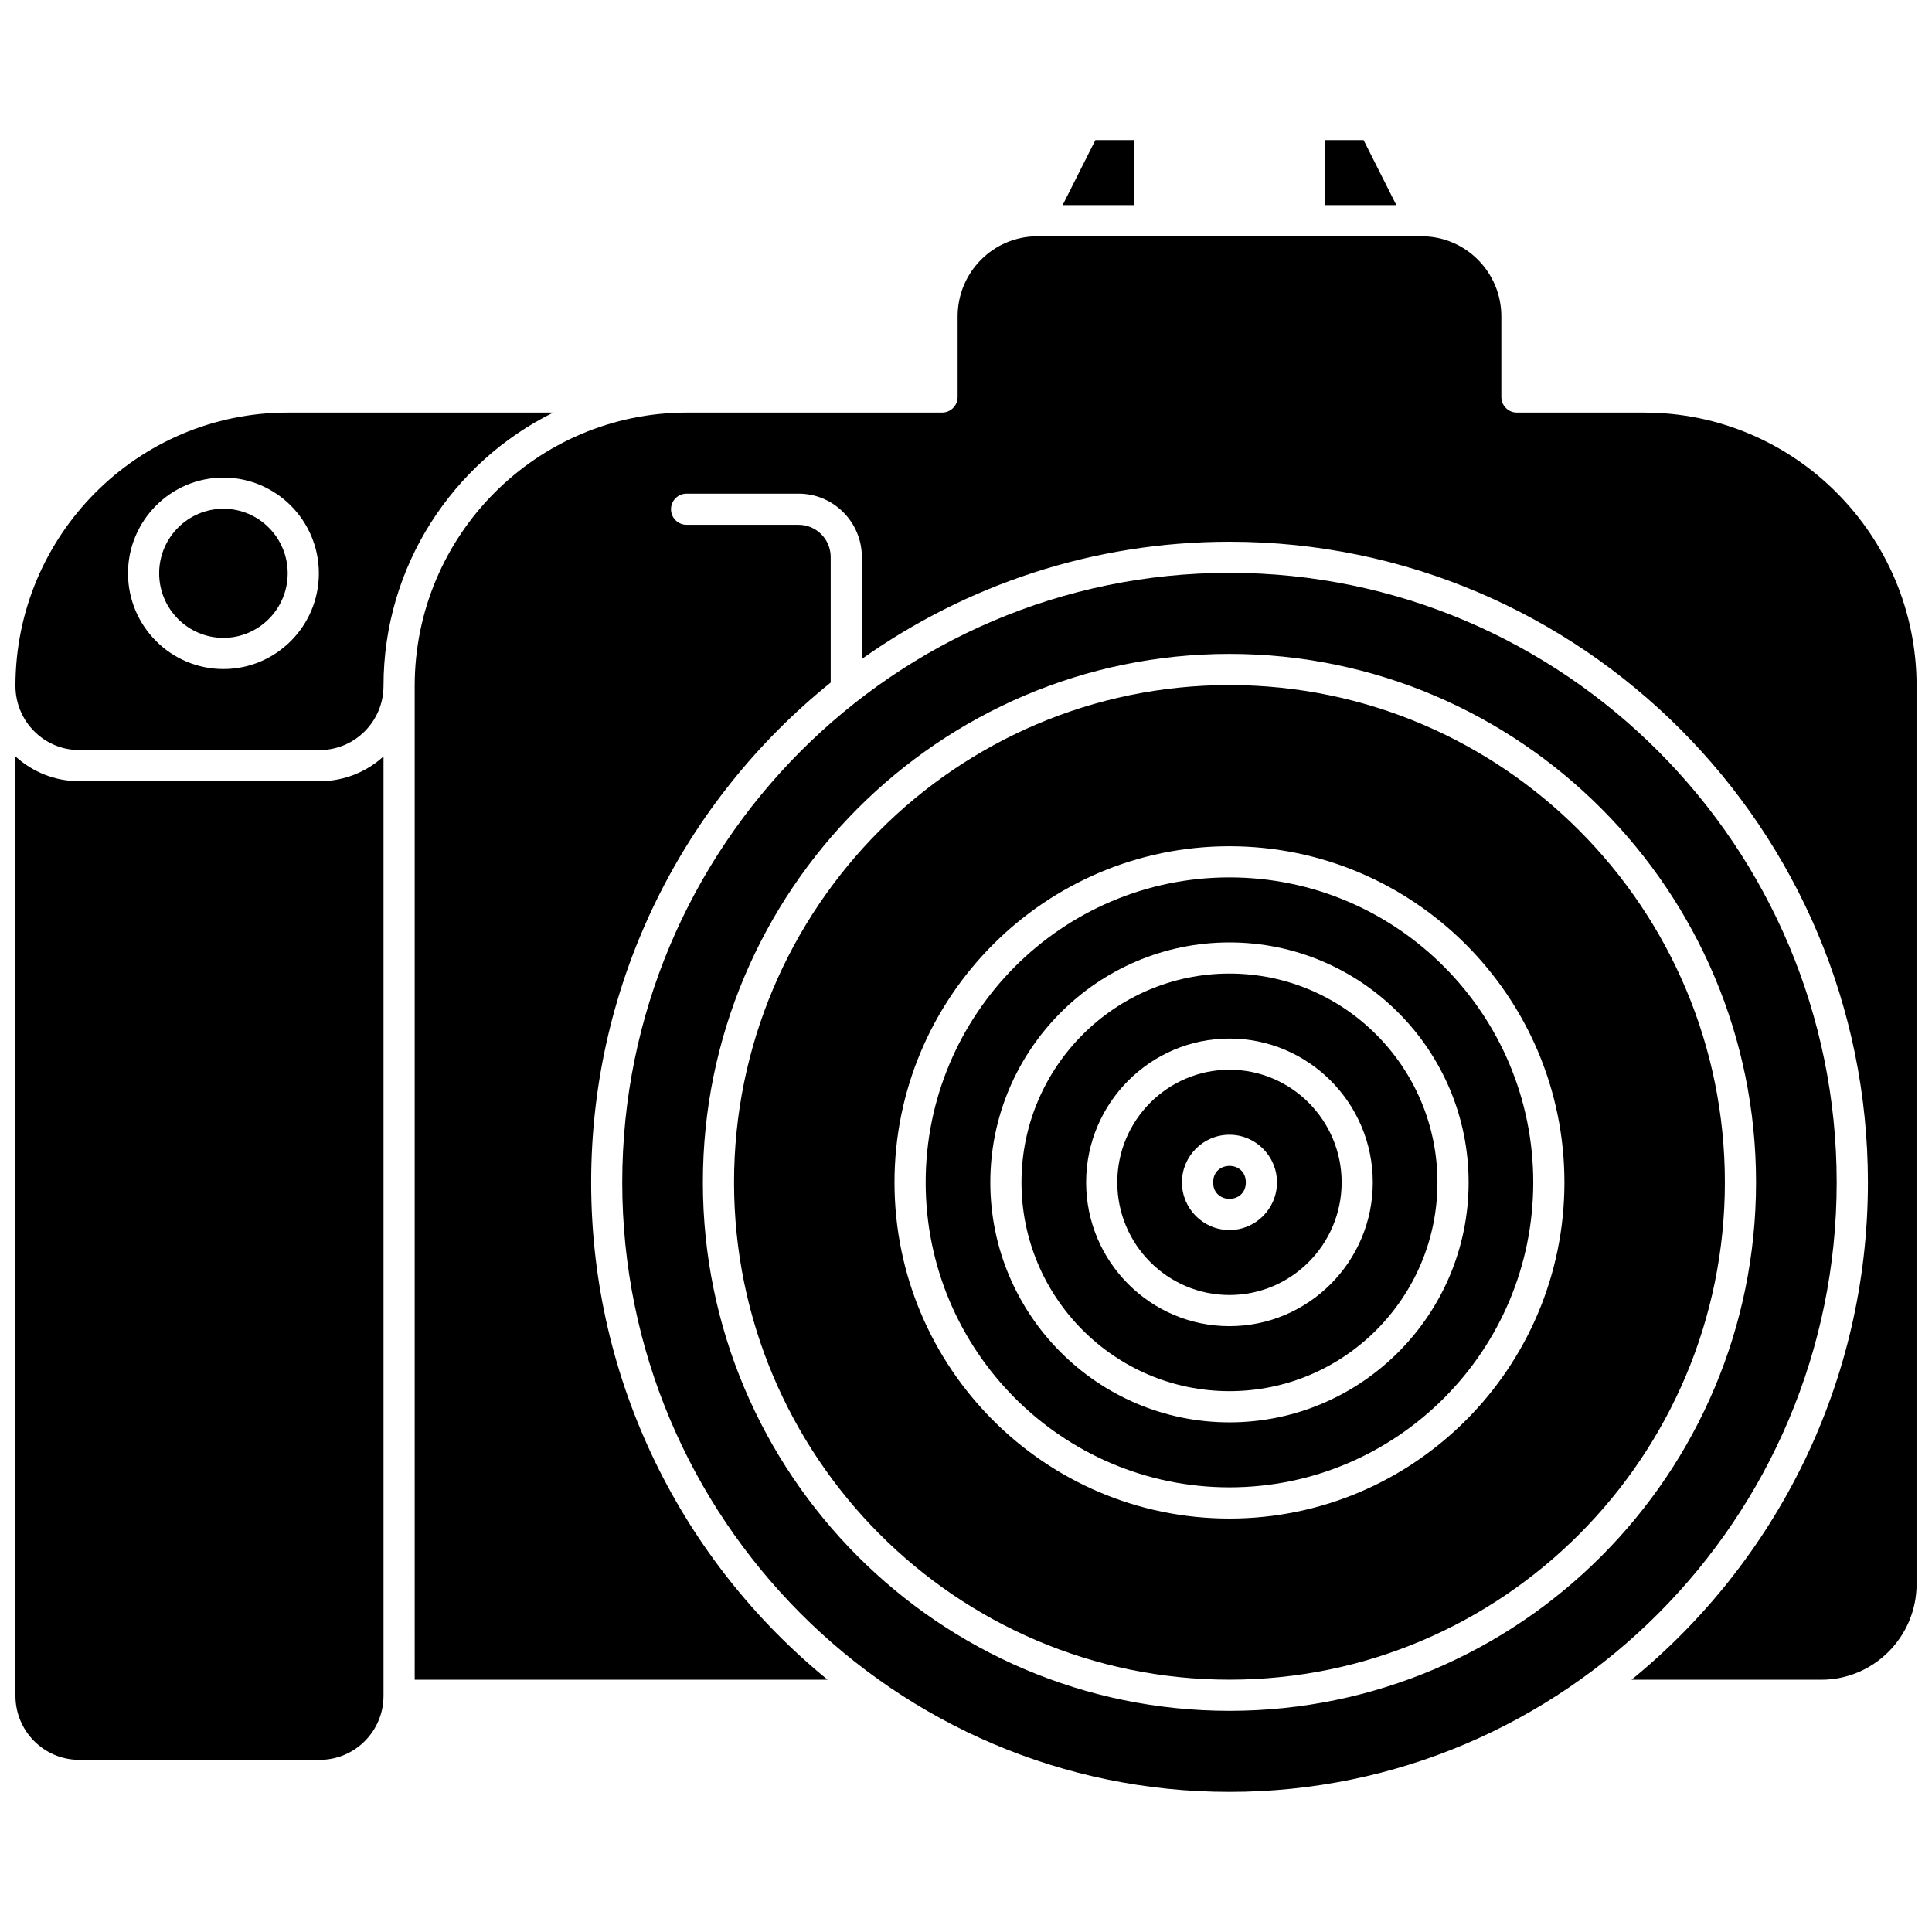
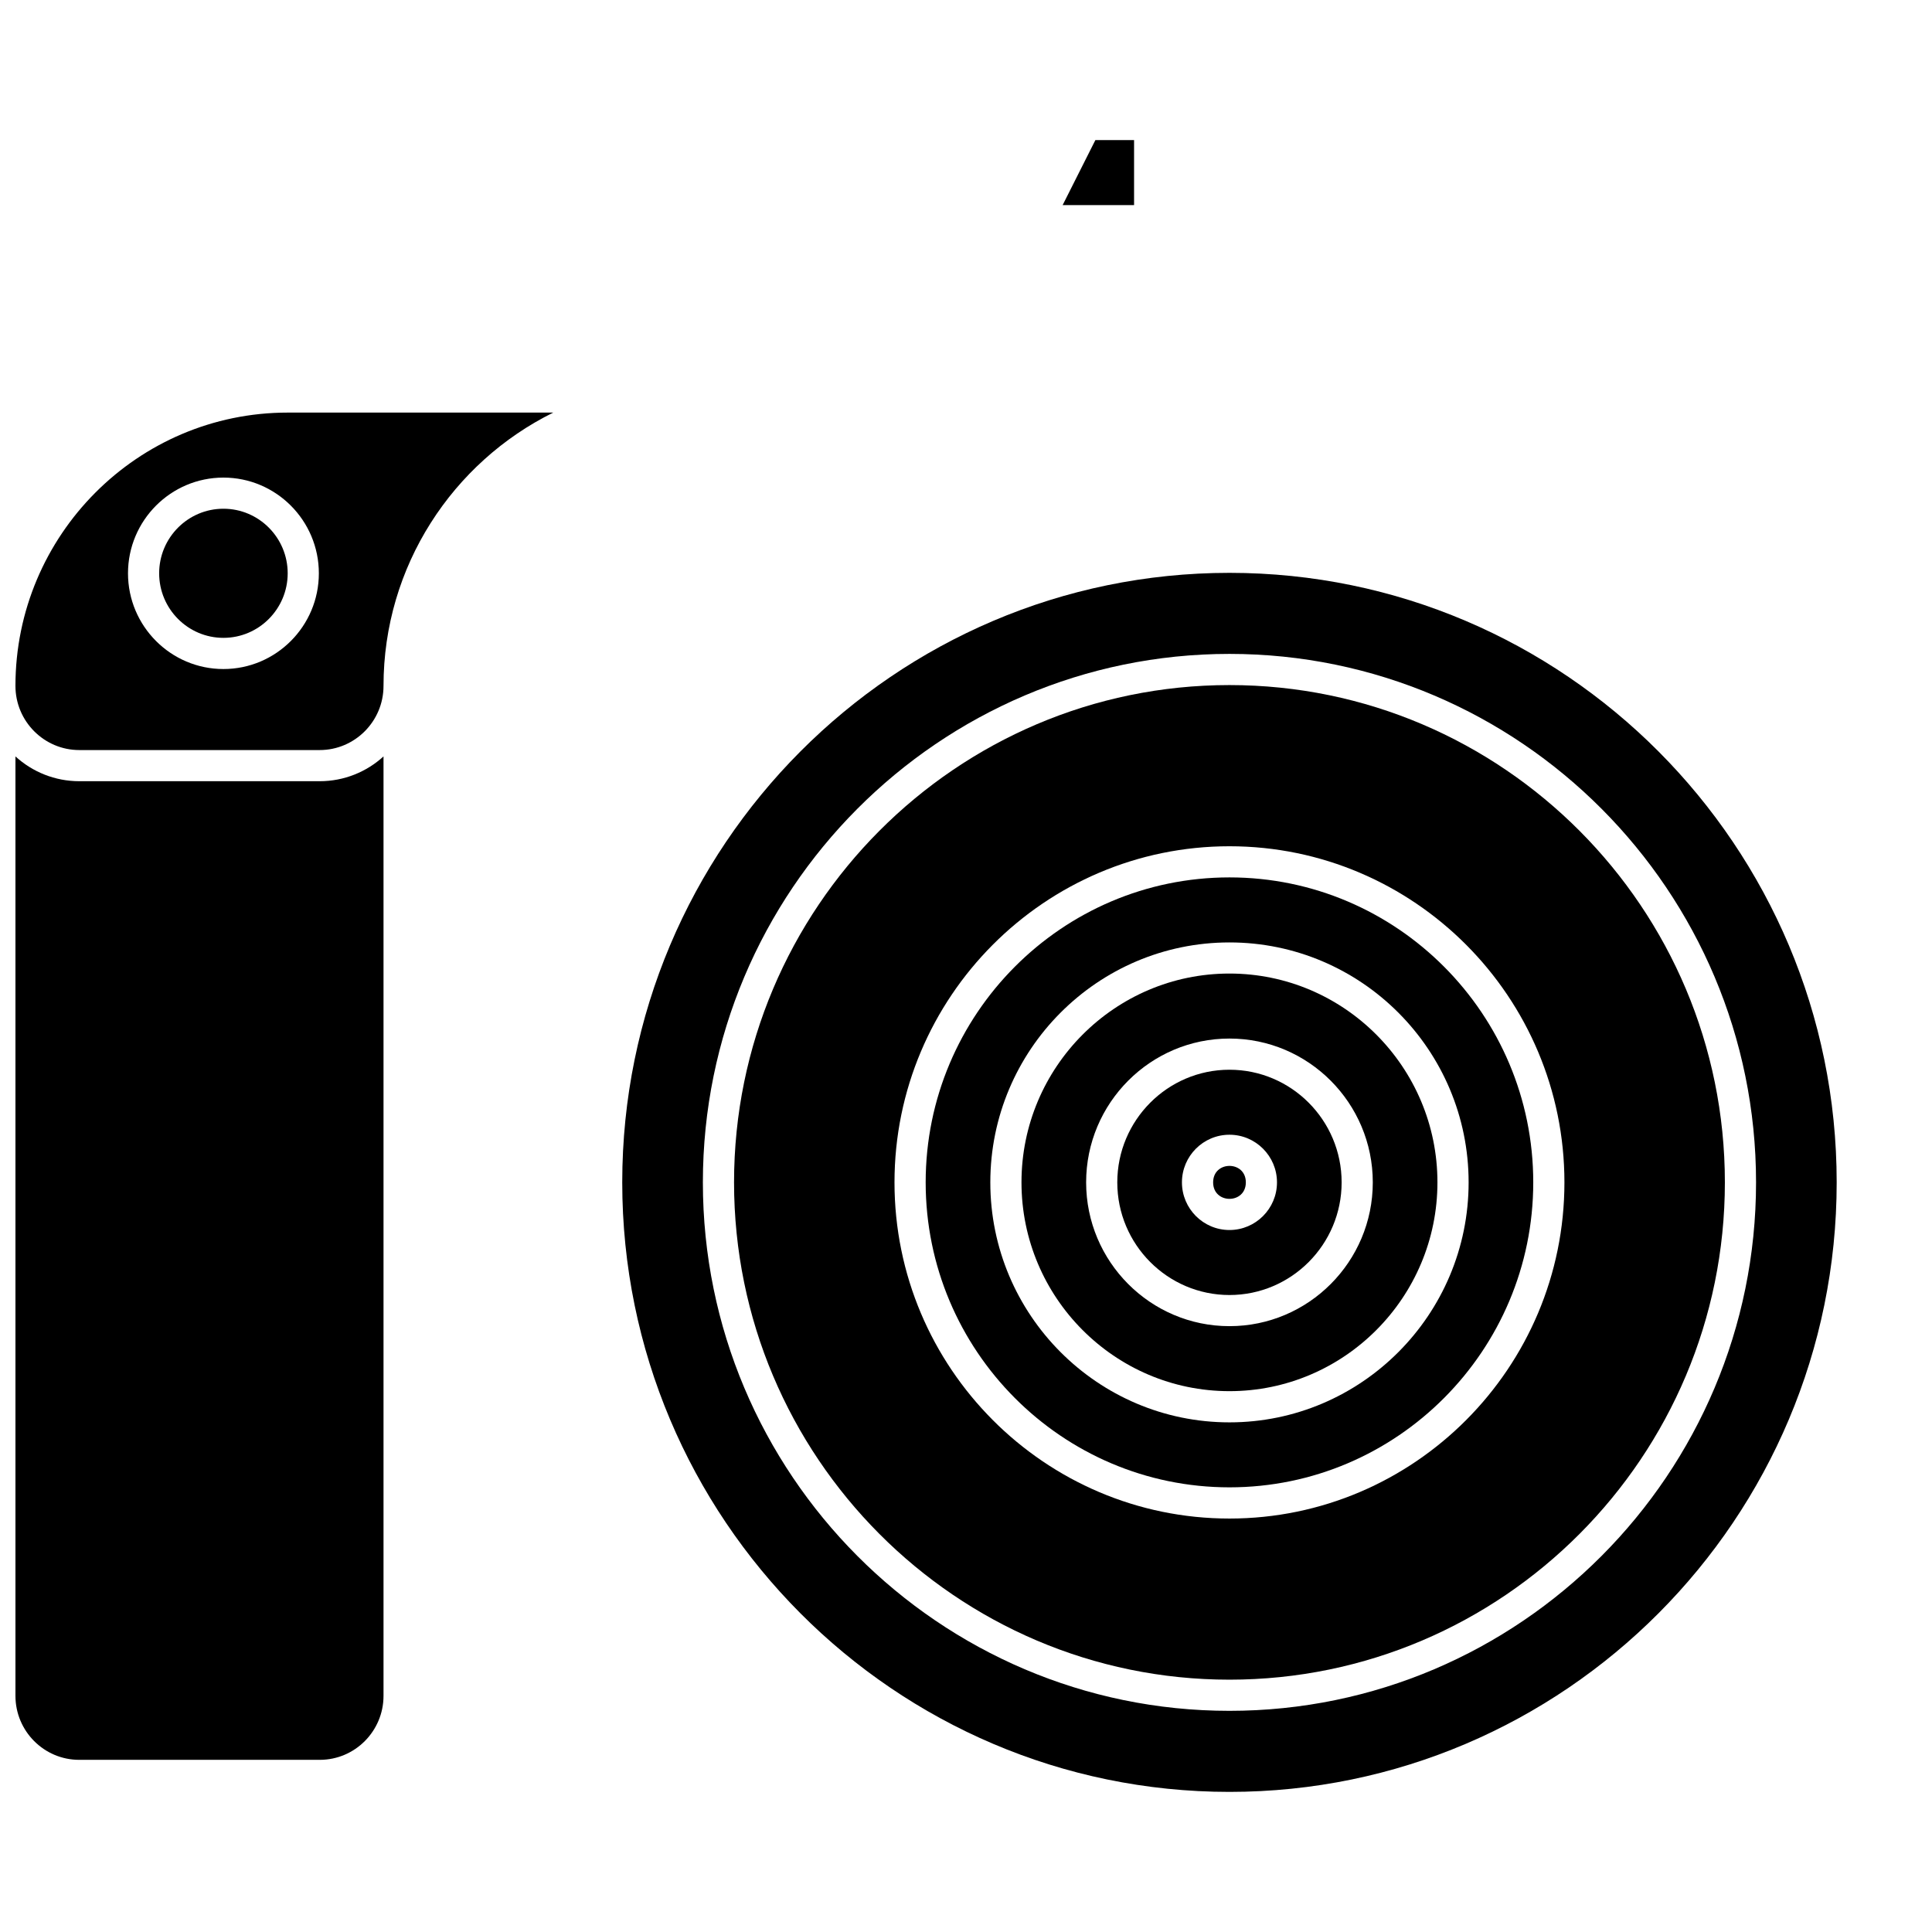
<svg xmlns="http://www.w3.org/2000/svg" width="800px" height="800px" version="1.1" viewBox="144 144 512 512">
  <defs>
    <clipPath id="c">
      <path d="m253 206h398.9v384h-398.9z" />
    </clipPath>
    <clipPath id="b">
      <path d="m148.09 253h142.91v90h-142.91z" />
    </clipPath>
    <clipPath id="a">
      <path d="m148.09 344h97.906v267h-97.906z" />
    </clipPath>
  </defs>
  <path d="m474.16 457.34c0 5.824-8.668 5.824-8.668 0 0-5.82 8.668-5.82 8.668 0" />
-   <path d="m505.37 181.13h-10.25v17.227h18.926z" />
  <g clip-path="url(#c)">
-     <path d="m579.75 253.34h-33.75c-2.281 0-4.129-1.848-4.129-4.129v-21.375c0-11.699-9.477-21.219-21.125-21.219h-101.84c-11.648 0-21.125 9.52-21.125 21.219v21.375c0 2.281-1.848 4.129-4.129 4.129h-67.605c-39.785 0-72.152 32.492-72.152 72.434l0.004 263.36h109.41c-38.195-31.156-62.648-78.66-62.648-131.79 0-53.516 24.809-101.32 63.48-132.46v-33.262c0-4.711-3.812-8.543-8.496-8.543h-29.695c-2.281 0-4.129-1.848-4.129-4.129s1.848-4.129 4.129-4.129h29.695c9.238 0 16.754 7.535 16.754 16.801v27.008c27.566-19.559 61.188-31.066 97.438-31.066 93.285 0 169.18 76.164 169.18 169.79 0 53.133-24.453 100.64-62.648 131.79h50.285c13.93 0 25.266-11.383 25.266-25.371v-237.99c-0.004-39.941-32.371-72.434-72.156-72.434z" />
-   </g>
+     </g>
  <path d="m469.82 427.49c-16.391 0-29.727 13.391-29.727 29.852 0 16.461 13.336 29.852 29.727 29.852s29.727-13.391 29.727-29.852c0-16.457-13.332-29.852-29.727-29.852zm0 42.477c-6.945 0-12.594-5.664-12.594-12.625 0-6.961 5.648-12.625 12.594-12.625 6.945 0 12.594 5.664 12.594 12.625 0 6.961-5.648 12.625-12.594 12.625z" />
  <path d="m203.21 278.82c-9.391 0-17.031 7.676-17.031 17.109s7.641 17.109 17.031 17.109c9.391 0 17.031-7.676 17.031-17.109s-7.641-17.109-17.031-17.109z" />
  <g clip-path="url(#b)">
    <path d="m290.62 253.34h-70.375c-39.785 0-72.152 32.492-72.152 72.434 0 9.375 7.594 17 16.926 17h63.691c9.332 0 16.926-7.625 16.926-17-0.004-31.746 18.359-59.27 44.984-72.434zm-87.41 67.961c-13.945 0-25.289-11.379-25.289-25.367 0-13.988 11.344-25.367 25.289-25.367 13.945 0 25.289 11.379 25.289 25.367 0.004 13.988-11.344 25.367-25.289 25.367z" />
  </g>
  <path d="m444.54 181.13h-10.258l-8.672 17.227h18.93z" />
  <g clip-path="url(#a)">
    <path d="m165.02 351.03c-6.508 0-12.449-2.488-16.926-6.57v248.95c0 9.355 7.574 16.965 16.887 16.965h63.766c9.312 0 16.887-7.609 16.887-16.965v-248.95c-4.473 4.078-10.414 6.57-16.926 6.57z" />
  </g>
  <path d="m630.74 457.34c0-89.066-72.188-161.53-160.92-161.53s-160.92 72.461-160.92 161.53 72.188 161.53 160.92 161.53 160.92-72.461 160.92-161.53zm-160.92 140.05c-76.949 0-139.55-62.828-139.55-140.05 0-77.227 62.602-140.05 139.55-140.05s139.55 62.828 139.55 140.05-62.605 140.05-139.55 140.05z" />
  <path d="m469.82 376.52c-44.395 0-80.508 36.258-80.508 80.82 0 44.566 36.117 80.82 80.508 80.82 44.395 0 80.508-36.258 80.508-80.82 0.004-44.562-36.113-80.82-80.508-80.82zm0 144.42c-34.945 0-63.375-28.527-63.375-63.594s28.43-63.594 63.375-63.594c34.945 0 63.379 28.527 63.379 63.594 0 35.062-28.43 63.594-63.379 63.594z" />
  <path d="m469.82 325.55c-72.395 0-131.29 59.121-131.29 131.79s58.898 131.79 131.29 131.79 131.29-59.121 131.29-131.79c0.004-72.668-58.895-131.79-131.29-131.79zm0 220.88c-48.949 0-88.77-39.961-88.77-89.082s39.82-89.082 88.77-89.082c48.945 0 88.77 39.961 88.77 89.082s-39.82 89.082-88.77 89.082z" />
  <path d="m469.82 402c-30.391 0-55.117 24.824-55.117 55.336 0 30.512 24.727 55.336 55.117 55.336s55.117-24.824 55.117-55.336c0.004-30.512-24.723-55.336-55.117-55.336zm0 93.445c-20.945 0-37.984-17.098-37.984-38.109 0-21.016 17.039-38.109 37.984-38.109 20.945 0 37.984 17.098 37.984 38.109 0.004 21.016-17.039 38.109-37.984 38.109z" />
</svg>